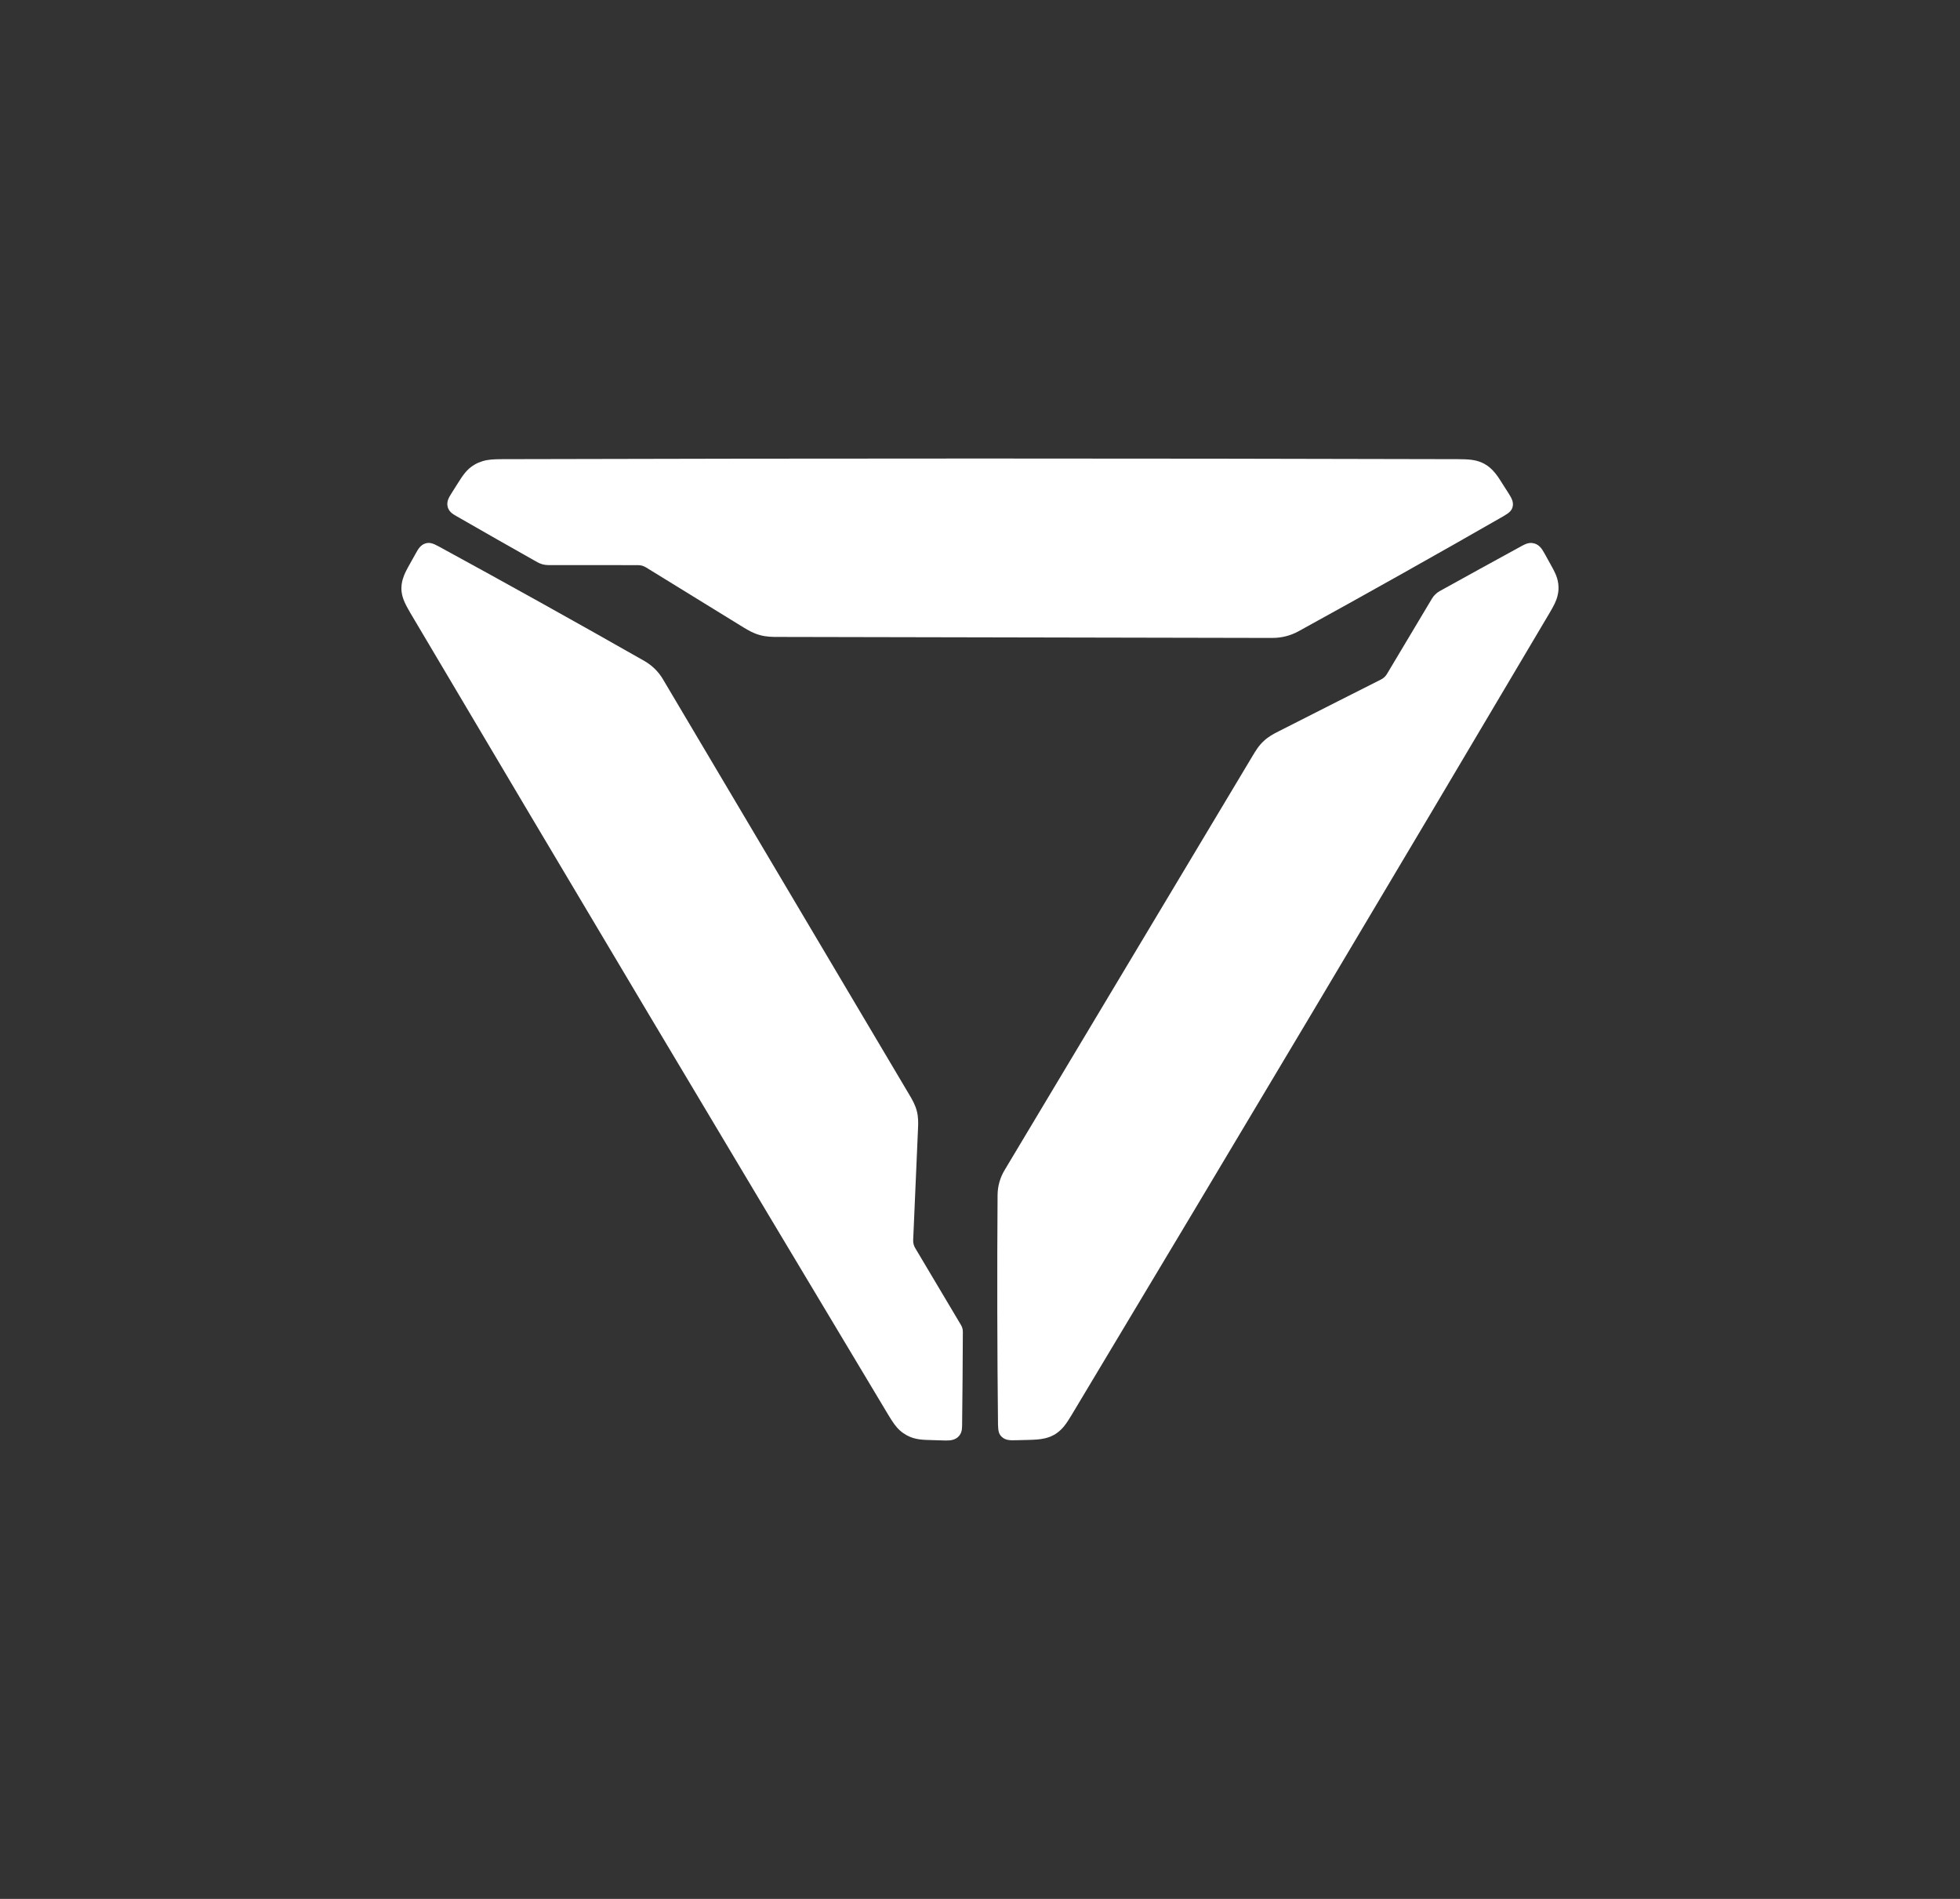
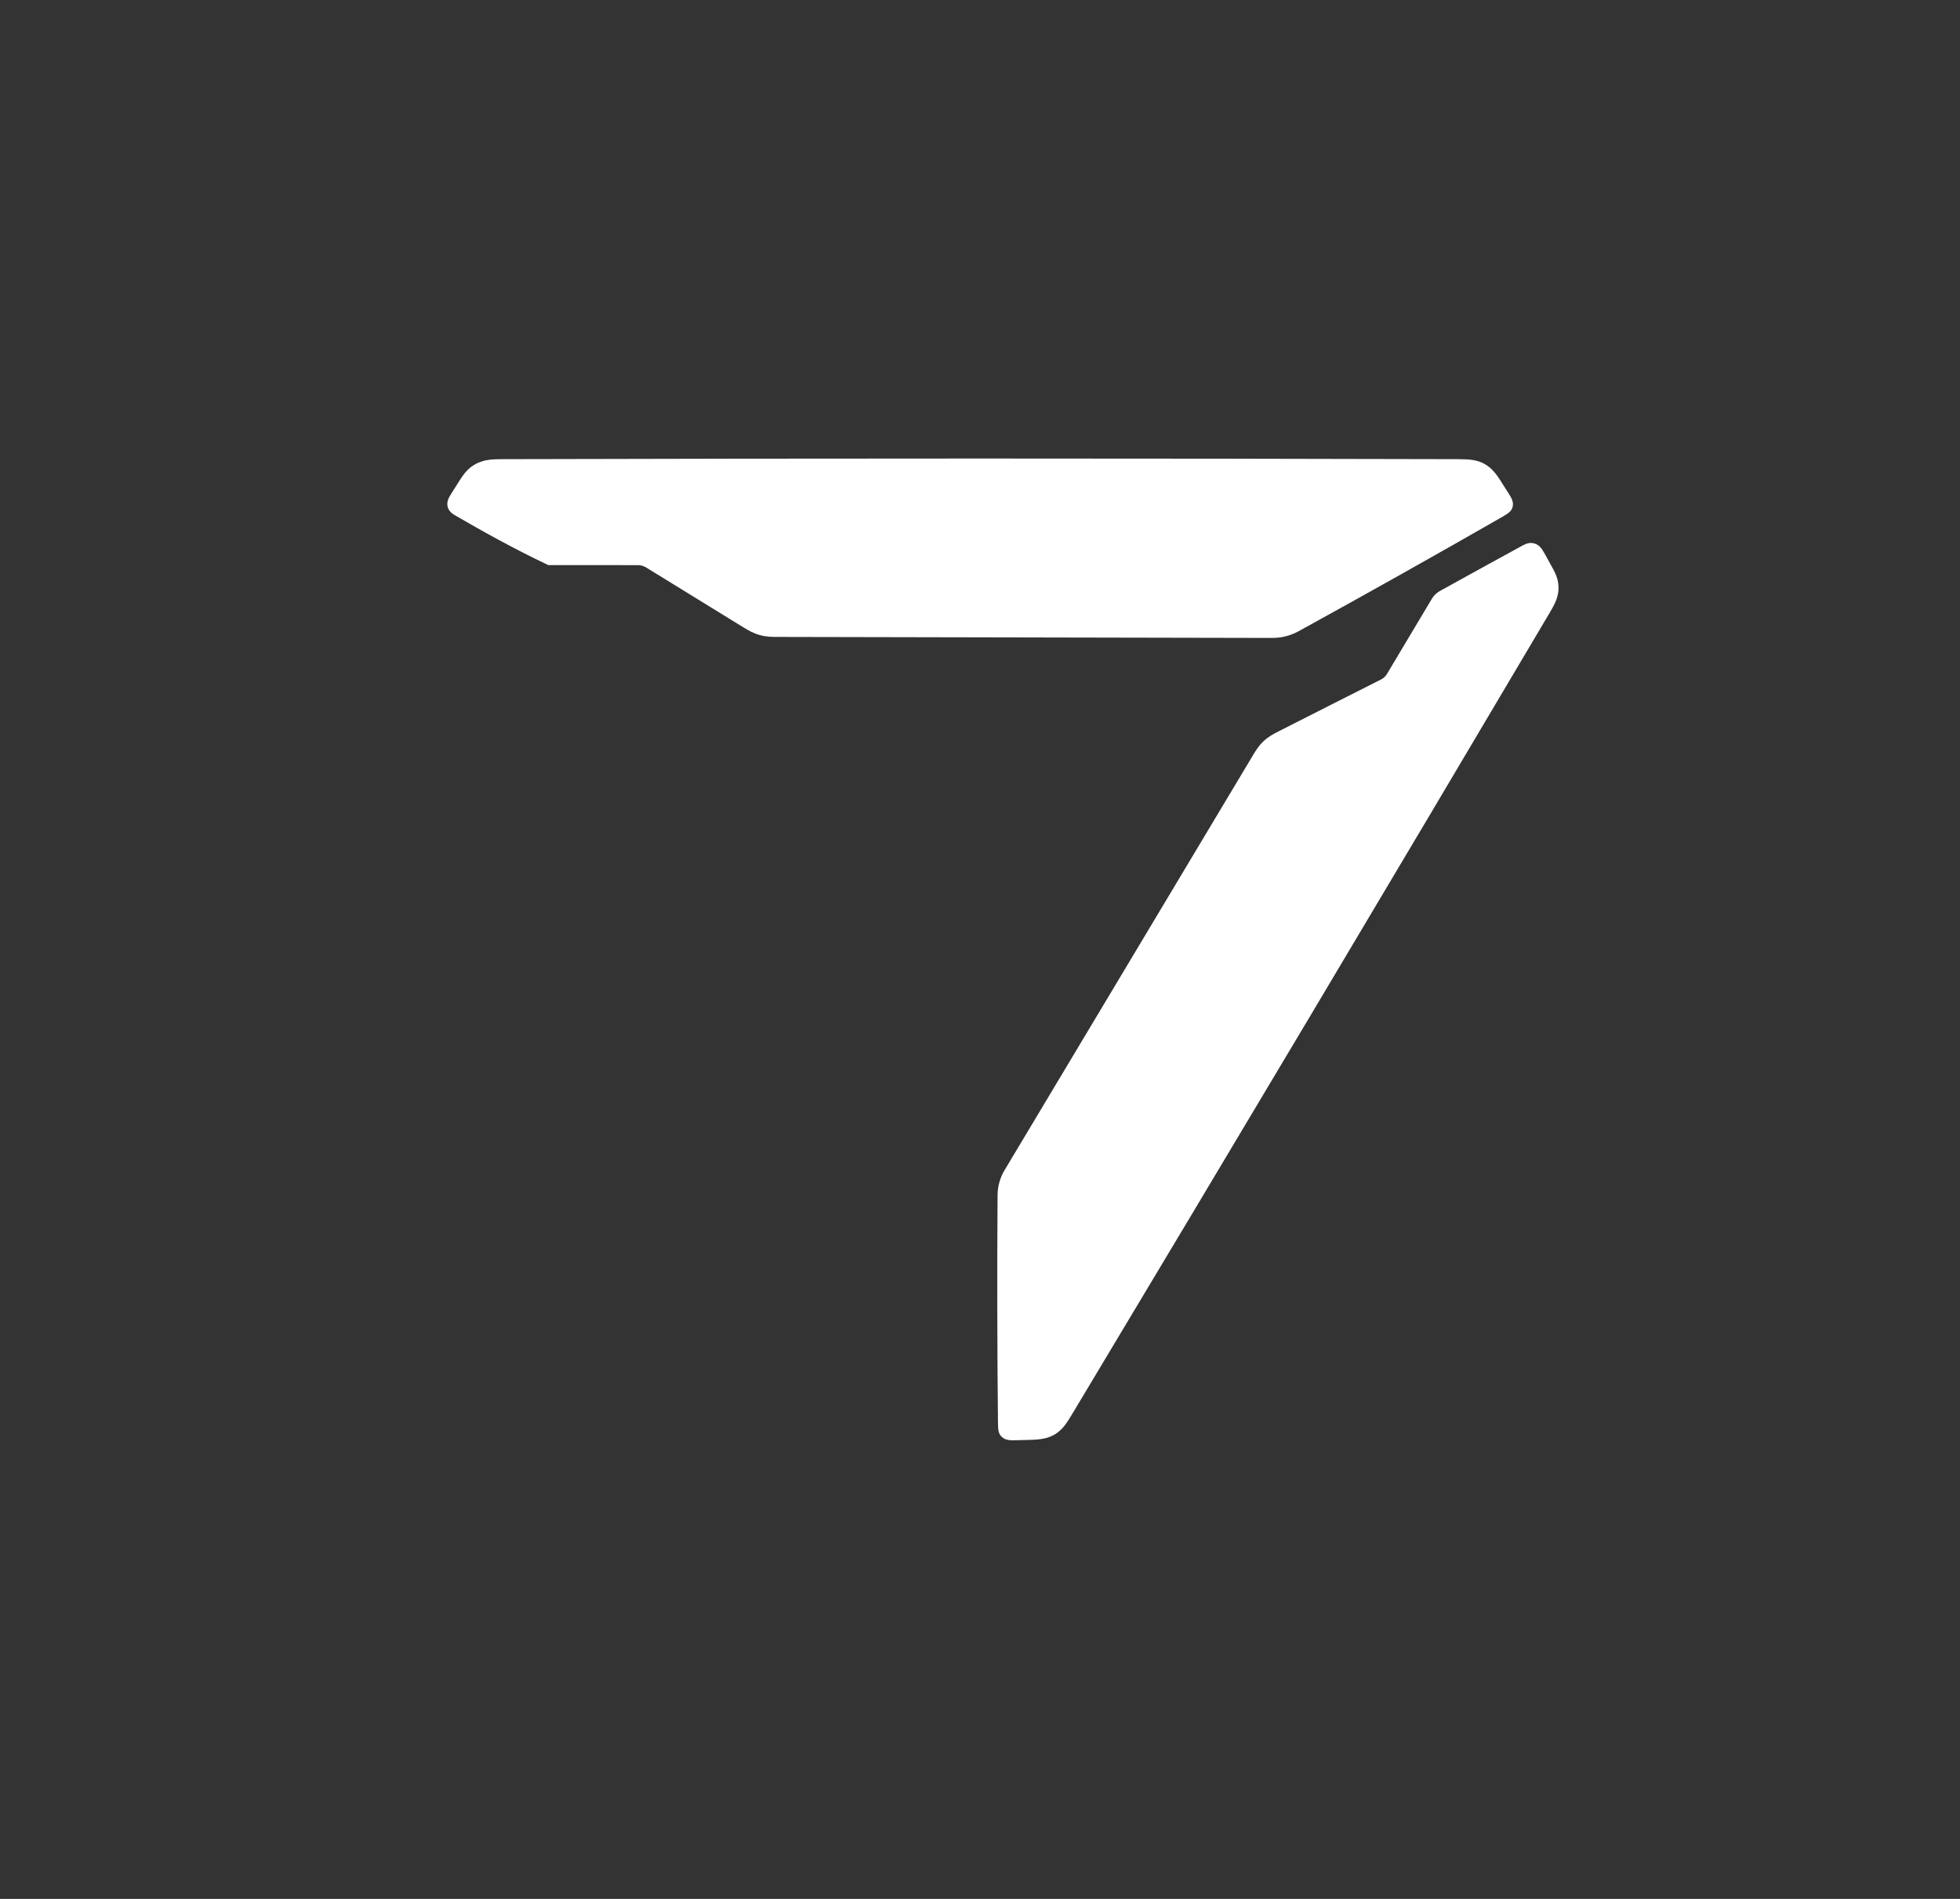
<svg xmlns="http://www.w3.org/2000/svg" width="32" height="31" viewBox="0 0 32 31" fill="none">
  <rect x="0" y="0" width="32" height="31" fill="#333333" stroke="none" />
-   <path d="M21.196 10.308C21.069 10.377 20.925 10.414 20.779 10.414C20.708 10.414 20.637 10.414 20.566 10.414C17.943 10.409 15.292 10.404 12.709 10.398C12.606 10.398 12.511 10.398 12.4 10.366C12.303 10.339 12.22 10.293 12.136 10.241C11.668 9.954 10.783 9.408 10.547 9.263C10.508 9.239 10.464 9.226 10.418 9.226C10.165 9.226 9.296 9.225 8.951 9.225C8.889 9.225 8.829 9.209 8.775 9.179C8.35 8.939 7.884 8.675 7.452 8.426C7.388 8.39 7.365 8.37 7.343 8.343C7.322 8.315 7.312 8.289 7.308 8.27C7.298 8.227 7.305 8.188 7.316 8.156C7.325 8.13 7.341 8.1 7.37 8.055C7.405 8 7.44 7.945 7.475 7.889C7.556 7.762 7.619 7.659 7.752 7.583C7.792 7.56 7.827 7.545 7.878 7.529C7.97 7.501 8.055 7.497 8.197 7.496C13.4 7.482 18.6 7.482 23.803 7.496C23.98 7.497 24.079 7.505 24.184 7.548C24.268 7.583 24.325 7.632 24.364 7.671C24.431 7.739 24.477 7.813 24.524 7.888C24.56 7.943 24.595 7.999 24.63 8.054C24.677 8.129 24.714 8.193 24.697 8.27C24.683 8.332 24.645 8.37 24.548 8.426C23.497 9.029 22.283 9.711 21.196 10.308Z" fill="white" />
+   <path d="M21.196 10.308C21.069 10.377 20.925 10.414 20.779 10.414C20.708 10.414 20.637 10.414 20.566 10.414C17.943 10.409 15.292 10.404 12.709 10.398C12.606 10.398 12.511 10.398 12.4 10.366C12.303 10.339 12.22 10.293 12.136 10.241C11.668 9.954 10.783 9.408 10.547 9.263C10.508 9.239 10.464 9.226 10.418 9.226C10.165 9.226 9.296 9.225 8.951 9.225C8.35 8.939 7.884 8.675 7.452 8.426C7.388 8.39 7.365 8.37 7.343 8.343C7.322 8.315 7.312 8.289 7.308 8.27C7.298 8.227 7.305 8.188 7.316 8.156C7.325 8.13 7.341 8.1 7.37 8.055C7.405 8 7.44 7.945 7.475 7.889C7.556 7.762 7.619 7.659 7.752 7.583C7.792 7.56 7.827 7.545 7.878 7.529C7.97 7.501 8.055 7.497 8.197 7.496C13.4 7.482 18.6 7.482 23.803 7.496C23.98 7.497 24.079 7.505 24.184 7.548C24.268 7.583 24.325 7.632 24.364 7.671C24.431 7.739 24.477 7.813 24.524 7.888C24.56 7.943 24.595 7.999 24.63 8.054C24.677 8.129 24.714 8.193 24.697 8.27C24.683 8.332 24.645 8.37 24.548 8.426C23.497 9.029 22.283 9.711 21.196 10.308Z" fill="white" />
  <path d="M16.287 19.505C16.289 19.363 16.328 19.224 16.402 19.102C16.438 19.042 16.473 18.983 16.509 18.923C17.825 16.724 19.154 14.503 20.451 12.339C20.503 12.253 20.55 12.173 20.634 12.096C20.706 12.028 20.79 11.982 20.878 11.938C21.368 11.688 22.299 11.218 22.547 11.093C22.587 11.073 22.621 11.042 22.644 11.003C22.769 10.794 23.193 10.084 23.378 9.774C23.409 9.722 23.453 9.679 23.507 9.649C23.935 9.412 24.403 9.154 24.841 8.915C24.905 8.88 24.936 8.87 24.971 8.865C25.005 8.861 25.034 8.867 25.054 8.873C25.097 8.886 25.128 8.911 25.151 8.937C25.17 8.957 25.189 8.986 25.215 9.032C25.247 9.089 25.279 9.146 25.31 9.204C25.383 9.335 25.443 9.439 25.445 9.588C25.446 9.634 25.442 9.67 25.43 9.722C25.409 9.812 25.37 9.886 25.3 10.005C22.712 14.378 20.112 18.74 17.497 23.098C17.408 23.246 17.351 23.325 17.26 23.391C17.187 23.445 17.115 23.468 17.06 23.481C16.967 23.503 16.877 23.504 16.787 23.507C16.719 23.509 16.653 23.51 16.585 23.512C16.495 23.515 16.419 23.514 16.36 23.461C16.31 23.418 16.296 23.366 16.294 23.257C16.281 22.074 16.278 20.715 16.287 19.505Z" fill="white" />
-   <path d="M10.518 10.789C10.644 10.861 10.749 10.963 10.822 11.086C10.858 11.146 10.893 11.206 10.928 11.265C12.235 13.468 13.556 15.694 14.842 17.865C14.893 17.951 14.941 18.031 14.969 18.14C14.993 18.234 14.993 18.327 14.988 18.424C14.966 18.96 14.921 19.976 14.909 20.246C14.907 20.29 14.918 20.334 14.941 20.373C15.069 20.588 15.515 21.339 15.69 21.632C15.71 21.665 15.72 21.703 15.72 21.741C15.718 22.228 15.714 22.763 15.708 23.261C15.707 23.332 15.702 23.362 15.688 23.394C15.674 23.425 15.655 23.447 15.64 23.461C15.606 23.49 15.568 23.504 15.534 23.51C15.507 23.516 15.471 23.517 15.417 23.516C15.35 23.514 15.283 23.512 15.216 23.51C15.062 23.506 14.939 23.504 14.805 23.432C14.764 23.409 14.733 23.388 14.693 23.353C14.623 23.29 14.577 23.22 14.505 23.102C11.89 18.744 9.29 14.382 6.701 10.009C6.614 9.86 6.572 9.773 6.557 9.663C6.547 9.575 6.561 9.503 6.577 9.451C6.604 9.361 6.648 9.285 6.691 9.208C6.723 9.151 6.755 9.094 6.787 9.036C6.829 8.958 6.869 8.896 6.945 8.872C7.008 8.852 7.061 8.865 7.16 8.919C8.225 9.499 9.441 10.176 10.518 10.789V10.789Z" fill="white" />
</svg>